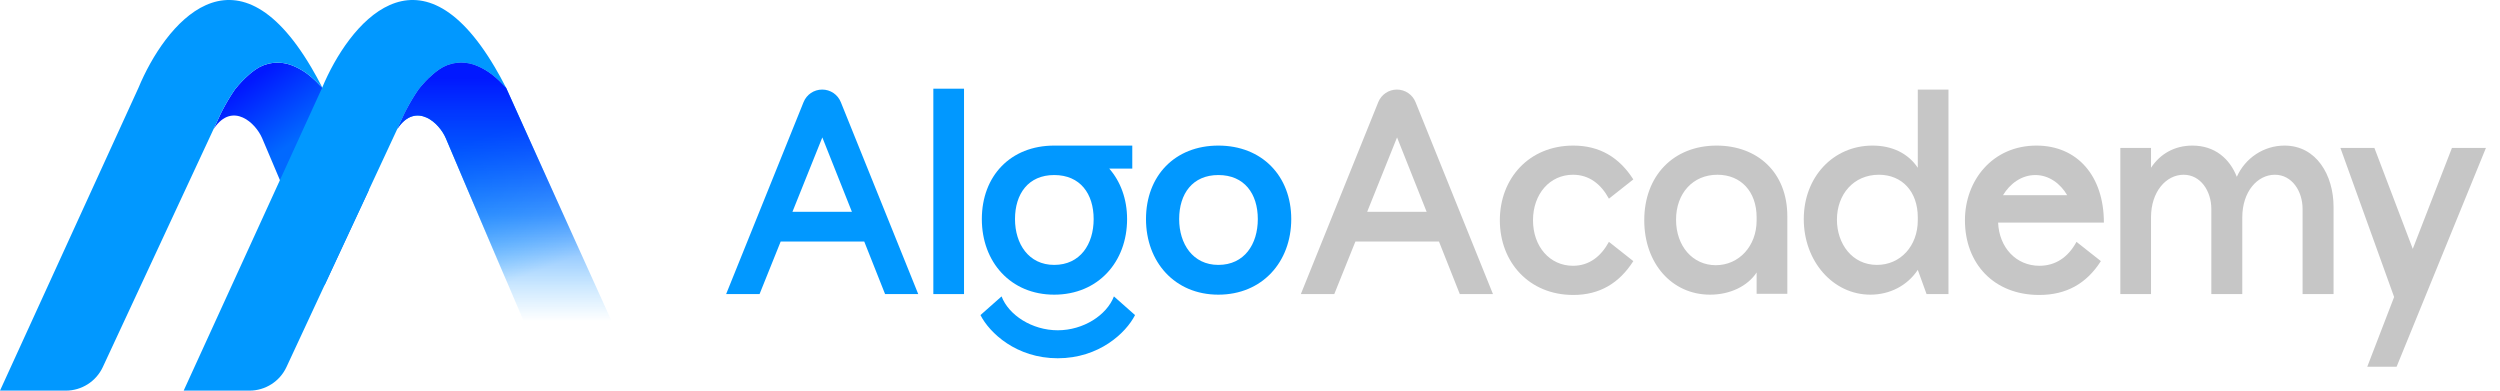
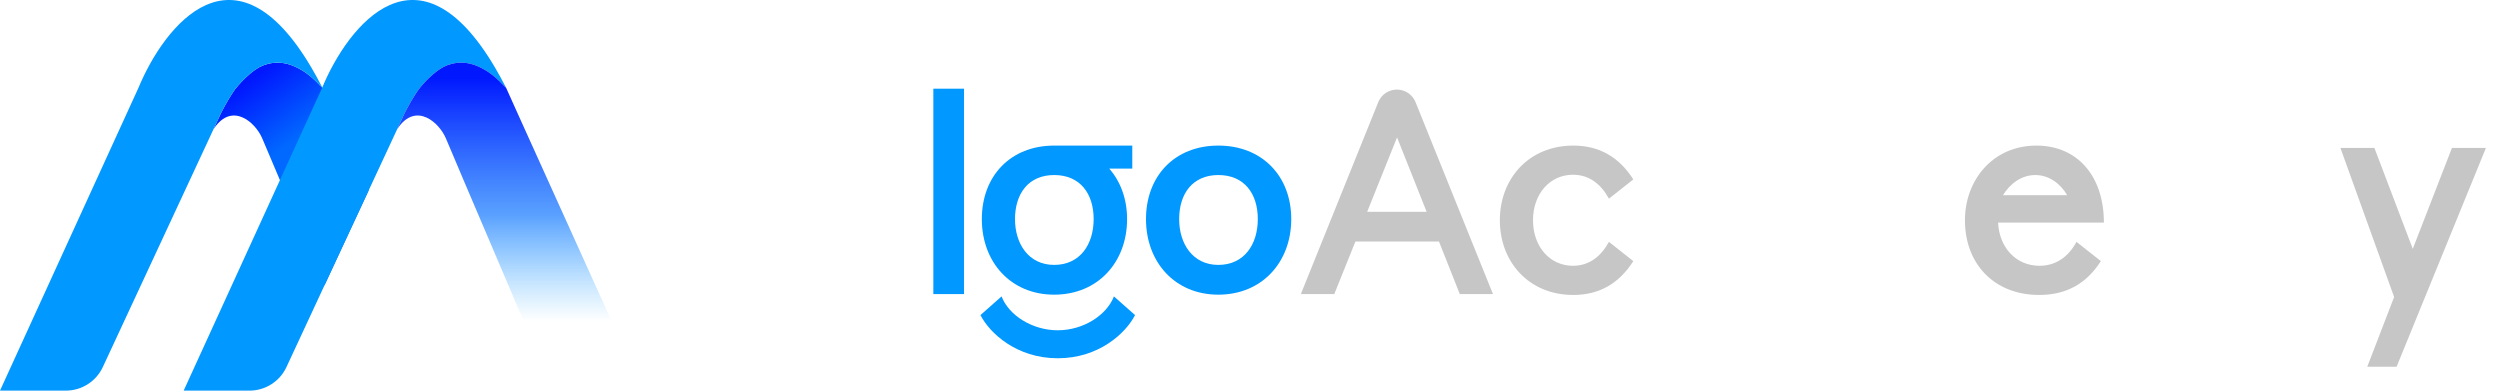
<svg xmlns="http://www.w3.org/2000/svg" width="128" height="20" viewBox="0 0 128 20" fill="none">
  <g clip-path="url(#clip0_6144_106)">
-     <path d="M42.096 4.586C42.516 4.586 42.893 4.84 43.05 5.23L47.014 15.057H45.316L44.25 12.368H39.97L38.889 15.057H37.178L41.142 5.23C41.298 4.84 41.676 4.586 42.096 4.586ZM43.618 10.845L42.103 7.035L40.573 10.845H43.618Z" fill="#0198FF" />
    <path d="M47.787 4.541H49.358V15.057H47.787V4.541Z" fill="#0198FF" />
    <path d="M57.973 7.454H53.974C51.743 7.454 50.27 9.007 50.27 11.218C50.27 13.414 51.743 15.087 53.974 15.087C56.219 15.087 57.707 13.414 57.707 11.218C57.707 10.187 57.37 9.291 56.795 8.634H57.973L57.973 7.454ZM53.974 13.563C52.669 13.563 51.968 12.488 51.968 11.218C51.968 9.918 52.655 8.962 53.974 8.962C55.307 8.962 55.995 9.918 55.995 11.218C55.995 12.503 55.307 13.563 53.974 13.563Z" fill="#0198FF" />
    <path d="M58.114 16.132C57.651 17.044 56.276 18.343 54.157 18.343C52.038 18.343 50.663 17.044 50.2 16.132L51.28 15.176C51.645 16.132 52.838 16.91 54.157 16.91C55.476 16.91 56.668 16.132 57.033 15.176L58.114 16.132Z" fill="#0198FF" />
    <path d="M62.379 7.454C64.61 7.454 66.112 9.007 66.112 11.218C66.112 13.414 64.624 15.087 62.379 15.087C60.148 15.087 58.675 13.414 58.675 11.218C58.675 9.007 60.148 7.454 62.379 7.454ZM64.4 11.218C64.4 9.918 63.712 8.962 62.379 8.962C61.06 8.962 60.373 9.918 60.373 11.218C60.373 12.488 61.074 13.563 62.379 13.563C63.712 13.563 64.4 12.503 64.4 11.218Z" fill="#0198FF" />
    <path d="M71.522 4.586C71.941 4.586 72.319 4.84 72.476 5.23L76.44 15.057H74.742L73.676 12.368H69.396L68.315 15.057H66.603L70.567 5.23C70.724 4.84 71.102 4.586 71.522 4.586ZM73.044 10.845L71.529 7.035L69.999 10.845H73.044Z" fill="#C6C6C6" />
    <path d="M80.538 13.608C81.366 13.608 81.97 13.13 82.377 12.383L83.626 13.369C82.91 14.489 81.914 15.102 80.553 15.102C78.279 15.102 76.792 13.414 76.792 11.278C76.792 9.142 78.279 7.454 80.553 7.454C81.914 7.454 82.91 8.066 83.626 9.186L82.377 10.172C81.97 9.425 81.366 8.947 80.538 8.947C79.346 8.947 78.49 9.933 78.49 11.278C78.49 12.622 79.346 13.608 80.538 13.608Z" fill="#C6C6C6" />
-     <path d="M87.554 15.087C85.603 15.087 84.186 13.489 84.186 11.278C84.186 9.007 85.673 7.454 87.891 7.454C89.967 7.454 91.511 8.813 91.511 11.069V15.042H89.939V13.951C89.476 14.654 88.578 15.087 87.554 15.087ZM89.939 11.293V11.128C89.939 9.814 89.139 8.947 87.933 8.947C86.67 8.947 85.814 9.903 85.814 11.248C85.814 12.607 86.67 13.578 87.848 13.578C89.041 13.578 89.939 12.592 89.939 11.293Z" fill="#C6C6C6" />
-     <path d="M92.353 11.218C92.353 9.067 93.855 7.454 95.875 7.454C96.885 7.454 97.7 7.857 98.191 8.589V4.586H99.762V15.057H98.64L98.191 13.817C97.657 14.624 96.759 15.087 95.763 15.087C93.855 15.087 92.353 13.384 92.353 11.218ZM98.191 11.278V11.128C98.191 9.814 97.391 8.947 96.198 8.947C94.907 8.947 94.051 9.948 94.051 11.248C94.051 12.473 94.823 13.563 96.1 13.563C97.306 13.563 98.191 12.592 98.191 11.278Z" fill="#C6C6C6" />
    <path d="M102.303 11.397C102.359 12.682 103.229 13.608 104.421 13.608C105.221 13.608 105.881 13.19 106.316 12.383L107.565 13.369C106.821 14.534 105.783 15.102 104.407 15.102C102.092 15.102 100.605 13.503 100.605 11.278C100.605 9.231 102.022 7.454 104.267 7.454C106.358 7.454 107.719 9.007 107.719 11.397H102.303ZM105.839 9.993C105.502 9.41 104.913 8.962 104.211 8.962C103.495 8.962 102.906 9.41 102.555 9.993H105.839Z" fill="#C6C6C6" />
-     <path d="M108.561 15.057V7.573H110.132V8.589C110.595 7.887 111.325 7.454 112.251 7.454C113.402 7.454 114.16 8.126 114.525 9.052C114.96 8.081 115.914 7.454 116.966 7.454C118.608 7.454 119.478 8.977 119.478 10.591V15.057H117.892V10.695C117.892 9.784 117.345 8.947 116.475 8.947C115.577 8.947 114.805 9.814 114.805 11.128V15.057H113.22V10.695C113.22 9.784 112.672 8.947 111.802 8.947C110.904 8.947 110.132 9.814 110.132 11.128V15.057H108.561Z" fill="#C6C6C6" />
    <path d="M122.579 15.206L119.829 7.573H121.569L123.534 12.742L125.54 7.573H127.28L122.706 18.776H121.204L122.579 15.206Z" fill="#C6C6C6" />
    <path d="M18.875 9.751L16.613 14.61L14.332 9.223L13.982 8.396L13.428 7.089C13.251 6.673 12.878 6.219 12.435 6.019C11.97 5.809 11.429 5.88 10.961 6.572C10.95 6.587 10.94 6.603 10.929 6.62L10.95 6.576H10.95V6.576C10.95 6.575 10.951 6.572 10.953 6.569L10.955 6.564L10.959 6.555L11.307 5.808C11.315 5.792 11.323 5.776 11.332 5.759C11.344 5.736 11.355 5.713 11.367 5.691C11.378 5.669 11.389 5.647 11.401 5.625C11.572 5.298 11.787 4.93 12.029 4.578C12.249 4.303 12.486 4.049 12.739 3.83C12.76 3.811 12.782 3.793 12.803 3.775C12.829 3.753 12.856 3.731 12.882 3.71C12.902 3.695 12.921 3.679 12.942 3.664C12.989 3.627 13.038 3.592 13.086 3.558C13.619 3.187 14.303 3.106 14.91 3.333C14.924 3.338 14.937 3.343 14.95 3.348C14.986 3.362 15.02 3.376 15.055 3.391C15.067 3.396 15.078 3.401 15.089 3.406C15.116 3.418 15.142 3.43 15.168 3.442C15.199 3.457 15.229 3.471 15.259 3.487C15.266 3.491 15.272 3.494 15.279 3.497C15.313 3.515 15.347 3.533 15.38 3.552C15.414 3.572 15.448 3.591 15.481 3.611C15.514 3.632 15.546 3.652 15.578 3.673C15.608 3.693 15.639 3.713 15.668 3.734C15.669 3.735 15.67 3.736 15.671 3.737C15.701 3.758 15.731 3.78 15.759 3.802C15.775 3.814 15.79 3.826 15.806 3.838H15.806C16.075 4.052 16.277 4.257 16.389 4.38C16.39 4.381 16.391 4.382 16.392 4.382C16.427 4.416 16.462 4.45 16.498 4.485L16.51 4.497C16.51 4.497 16.51 4.497 16.51 4.497L17.067 5.734L18.875 9.751Z" fill="url(#paint0_linear_6144_106)" />
    <path d="M16.5 4.478C16.499 4.481 16.498 4.483 16.497 4.485C16.461 4.449 16.426 4.415 16.39 4.382C16.39 4.381 16.389 4.38 16.389 4.38C16.276 4.257 16.074 4.052 15.806 3.838H15.805C15.79 3.826 15.775 3.814 15.759 3.802C15.73 3.78 15.7 3.758 15.67 3.737C15.669 3.736 15.668 3.735 15.668 3.734C15.638 3.713 15.608 3.693 15.577 3.673C15.546 3.652 15.513 3.631 15.48 3.611C15.447 3.591 15.414 3.571 15.38 3.552C15.347 3.533 15.313 3.515 15.278 3.497C15.272 3.494 15.265 3.491 15.258 3.487C15.228 3.471 15.198 3.456 15.167 3.442C15.141 3.43 15.115 3.418 15.088 3.406C15.078 3.401 15.066 3.396 15.055 3.391C15.02 3.376 14.985 3.362 14.95 3.348C14.937 3.343 14.924 3.338 14.91 3.333C14.303 3.106 13.618 3.187 13.086 3.558C13.038 3.592 12.989 3.627 12.941 3.664C12.921 3.679 12.902 3.695 12.882 3.71C12.855 3.731 12.829 3.753 12.803 3.775C12.781 3.793 12.759 3.811 12.738 3.83C12.486 4.049 12.248 4.303 12.029 4.578C11.787 4.93 11.572 5.298 11.4 5.625C11.389 5.647 11.377 5.669 11.367 5.691C11.355 5.713 11.343 5.736 11.332 5.759C11.323 5.776 11.315 5.792 11.307 5.808L10.958 6.555L10.954 6.564L10.952 6.569C10.951 6.572 10.95 6.575 10.95 6.576V6.576H10.949L10.929 6.62L10.928 6.621L10.509 7.523L10.508 7.524L5.264 18.793C4.921 19.529 4.182 20 3.37 20H0L7.089 4.497C8.434 1.26 12.007 -3.212 15.937 3.45C16.124 3.767 16.312 4.109 16.5 4.478Z" fill="#0198FF" />
-     <path d="M32.894 20H28.3L26.017 14.61L23.735 9.223L23.385 8.396L22.831 7.089C22.655 6.673 22.281 6.219 21.839 6.019C21.373 5.809 20.832 5.88 20.364 6.572C20.354 6.587 20.343 6.603 20.333 6.62L20.353 6.576H20.353V6.576C20.354 6.575 20.354 6.572 20.356 6.569L20.358 6.564L20.362 6.555L20.71 5.808C20.718 5.792 20.727 5.776 20.735 5.759C20.747 5.736 20.758 5.713 20.77 5.691C20.781 5.669 20.793 5.647 20.804 5.625C20.976 5.298 21.19 4.93 21.433 4.578C21.652 4.303 21.889 4.049 22.142 3.83C22.163 3.811 22.185 3.793 22.207 3.775C22.233 3.753 22.259 3.731 22.286 3.71C22.305 3.695 22.325 3.679 22.345 3.664C22.393 3.627 22.441 3.592 22.49 3.558C23.022 3.187 23.706 3.106 24.314 3.333C24.327 3.338 24.34 3.343 24.353 3.348C24.389 3.362 24.424 3.376 24.459 3.391C24.47 3.396 24.481 3.401 24.492 3.406C24.519 3.418 24.545 3.43 24.571 3.442C24.602 3.457 24.632 3.471 24.662 3.487C24.669 3.491 24.676 3.494 24.682 3.497C24.716 3.515 24.75 3.533 24.783 3.552C24.818 3.572 24.851 3.591 24.884 3.611C24.917 3.632 24.949 3.652 24.981 3.673C25.012 3.693 25.042 3.713 25.071 3.734C25.072 3.735 25.073 3.736 25.074 3.737C25.104 3.758 25.134 3.78 25.163 3.802C25.179 3.814 25.194 3.826 25.209 3.838H25.21C25.478 4.052 25.68 4.257 25.793 4.38C25.793 4.381 25.794 4.382 25.795 4.382C25.83 4.416 25.865 4.45 25.901 4.485L25.913 4.497C25.913 4.497 25.913 4.497 25.913 4.497L26.47 5.734L28.278 9.751L32.894 20Z" fill="url(#paint1_linear_6144_106)" />
    <path d="M25.895 4.462C25.894 4.464 25.914 4.495 25.913 4.497C25.877 4.462 25.829 4.415 25.794 4.382C25.793 4.381 25.793 4.38 25.792 4.38C25.68 4.257 25.478 4.052 25.209 3.838H25.209C25.193 3.826 25.178 3.814 25.162 3.802C25.134 3.78 25.104 3.758 25.074 3.737C25.073 3.736 25.072 3.735 25.071 3.734C25.042 3.713 25.011 3.693 24.981 3.673C24.949 3.652 24.916 3.631 24.884 3.611C24.851 3.591 24.817 3.571 24.783 3.552C24.75 3.533 24.716 3.515 24.682 3.497C24.675 3.494 24.669 3.491 24.662 3.487C24.632 3.471 24.601 3.456 24.571 3.442C24.545 3.43 24.518 3.418 24.492 3.406C24.481 3.401 24.47 3.396 24.458 3.391C24.423 3.376 24.388 3.362 24.353 3.348C24.34 3.343 24.327 3.338 24.313 3.333C23.706 3.106 23.022 3.187 22.489 3.558C22.441 3.592 22.392 3.627 22.345 3.664C22.324 3.679 22.305 3.695 22.285 3.71C22.259 3.731 22.232 3.753 22.206 3.775C22.184 3.793 22.163 3.811 22.142 3.83C21.889 4.049 21.652 4.303 21.432 4.578C21.19 4.93 20.975 5.298 20.804 5.625C20.792 5.647 20.781 5.669 20.77 5.691C20.758 5.713 20.746 5.736 20.735 5.759C20.726 5.776 20.718 5.792 20.71 5.808L20.362 6.555L20.358 6.564L20.356 6.569C20.354 6.572 20.354 6.575 20.353 6.576V6.576H20.352L20.332 6.62L20.332 6.621L19.912 7.523L19.912 7.524L18.875 9.751L16.613 14.61L14.667 18.793C14.324 19.529 13.585 20 12.773 20H9.404L14.332 9.223L16.492 4.497C16.494 4.493 16.495 4.489 16.498 4.485C16.498 4.483 16.499 4.481 16.5 4.478C17.851 1.243 21.418 -3.199 25.34 3.45C25.527 3.767 25.706 4.093 25.895 4.462Z" fill="#0198FF" />
    <path d="M32.923 20H28.329L23.735 9.223L23.385 8.396L22.831 7.089C22.655 6.673 22.281 6.219 21.839 6.019C21.373 5.809 20.832 5.88 20.364 6.572C20.354 6.587 20.343 6.603 20.333 6.62L20.353 6.576H20.353V6.576C20.354 6.575 20.354 6.572 20.356 6.569L20.358 6.564L20.362 6.555L20.71 5.808C20.718 5.792 20.727 5.776 20.735 5.759C20.747 5.736 20.758 5.713 20.77 5.691C20.781 5.669 20.793 5.647 20.804 5.625C20.976 5.298 21.191 4.93 21.433 4.578C21.652 4.303 21.889 4.049 22.142 3.83C22.163 3.811 22.185 3.793 22.207 3.775C22.233 3.753 22.259 3.731 22.286 3.71C22.305 3.695 22.325 3.679 22.345 3.664C22.393 3.627 22.441 3.592 22.49 3.558C23.022 3.187 23.706 3.106 24.314 3.333C24.327 3.338 24.34 3.343 24.353 3.348C24.389 3.362 24.424 3.376 24.459 3.391C24.47 3.396 24.481 3.401 24.492 3.406C24.519 3.418 24.545 3.43 24.571 3.442C24.602 3.457 24.632 3.471 24.662 3.487C24.669 3.491 24.676 3.494 24.682 3.497C24.716 3.515 24.75 3.533 24.783 3.552C24.818 3.572 24.851 3.591 24.884 3.611C24.917 3.632 24.949 3.652 24.981 3.673C25.012 3.693 25.042 3.713 25.071 3.734C25.072 3.735 25.073 3.736 25.074 3.737C25.104 3.758 25.134 3.78 25.163 3.802C25.179 3.814 25.194 3.826 25.209 3.838H25.21C25.478 4.052 25.68 4.257 25.793 4.38C25.793 4.381 25.794 4.382 25.795 4.382C25.83 4.416 25.865 4.45 25.901 4.485L25.913 4.497C25.913 4.497 25.913 4.497 25.913 4.497L26.47 5.734L32.923 20Z" fill="url(#paint2_linear_6144_106)" />
  </g>
  <defs>
    <linearGradient id="paint0_linear_6144_106" x1="12.71" y1="4.186" x2="14.957" y2="7.317" gradientUnits="userSpaceOnUse">
      <stop offset="0.006" stop-color="#0118FF" />
      <stop offset="1" stop-color="#0169FF" />
    </linearGradient>
    <linearGradient id="paint1_linear_6144_106" x1="22.561" y1="2.774" x2="26.92" y2="14.107" gradientUnits="userSpaceOnUse">
      <stop offset="0.391" stop-color="#0198FF" />
      <stop offset="1" stop-color="#0198FF" stop-opacity="0" />
    </linearGradient>
    <linearGradient id="paint2_linear_6144_106" x1="26.628" y1="3.867" x2="26.628" y2="29.043" gradientUnits="userSpaceOnUse">
      <stop offset="0.006" stop-color="#0118FF" />
      <stop offset="0.282" stop-color="#016EFF" stop-opacity="0.658" />
      <stop offset="0.433" stop-color="#018CFF" stop-opacity="0.187" />
      <stop offset="0.5" stop-color="#0198FF" stop-opacity="0" />
      <stop offset="1" stop-color="#0198FF" stop-opacity="0" />
    </linearGradient>
    <clipPath id="clip0_6144_106">
      <rect width="127.28" height="20" fill="white" />
    </clipPath>
  </defs>
</svg>